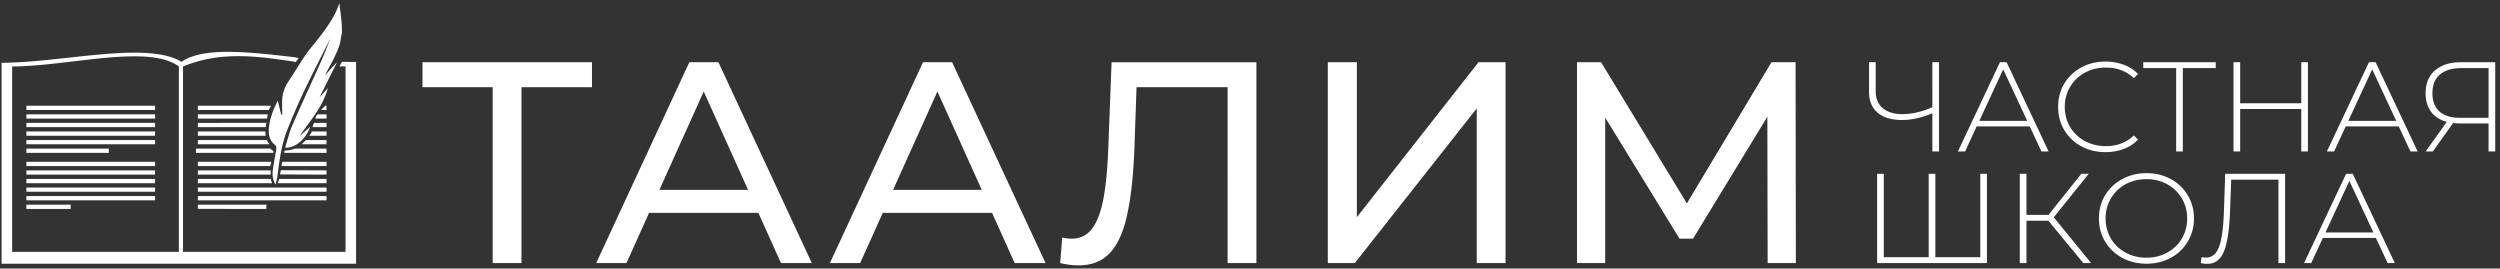
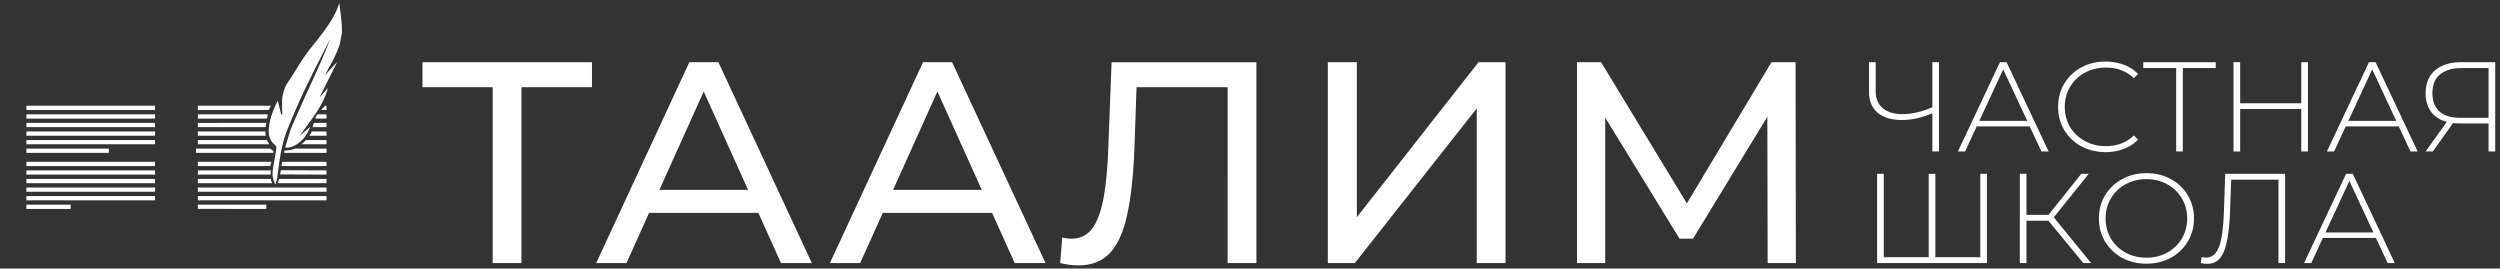
<svg xmlns="http://www.w3.org/2000/svg" width="391" height="42" fill="none">
  <rect width="100%" height="100%" fill="#333333" stroke="none" />
  <path d="M92.586 13.637H81.559V41.14h-4.503V13.637h-10.98V9.733h26.51v3.904zm26.023 19.653h-17.092l-3.538 7.851h-4.732l14.565-31.408h4.548l14.611 31.408h-4.824l-3.538-7.852zm-1.608-3.59l-6.938-15.39-6.938 15.39h13.876zm38.158 3.59h-17.091l-3.538 7.851h-4.733l14.565-31.408h4.549l14.611 31.408h-4.825l-3.538-7.852zm-1.608-3.59l-6.938-15.39-6.937 15.39h13.875zm42.951-19.967v31.408h-4.503V13.637h-14.243l-.321 9.198c-.154 4.337-.521 7.852-1.103 10.544-.551 2.692-1.44 4.726-2.665 6.102-1.225 1.346-2.879 2.02-4.962 2.02-.95 0-1.915-.12-2.895-.36l.322-3.993c.49.12.98.18 1.47.18 1.317 0 2.374-.51 3.17-1.526.797-1.047 1.394-2.602 1.792-4.666.399-2.064.659-4.786.781-8.166l.506-13.237h22.651zm11.167 0h4.548v24.23l19.022-24.23h4.227v31.408h-4.503V16.957l-19.067 24.184h-4.227V9.733zm68.792 31.408l-.046-22.883-11.624 19.07h-2.114l-11.624-18.935v22.748h-4.411V9.733h3.768l13.416 22.076 13.232-22.076h3.768l.046 31.408h-4.411zm34.296-13.959V41.14h-17.174V27.18h1.042v13.043h7.025V27.182h1.041v13.042h7.025V27.182h1.041zm9.613 7.338h-3.43v6.62h-1.042V27.183h1.042v6.421h3.451l5.125-6.421h1.164l-5.472 6.8 5.84 7.159h-1.225l-5.453-6.62zm15.335 6.72c-1.403 0-2.669-.305-3.799-.917a7.074 7.074 0 01-2.675-2.552c-.64-1.077-.959-2.28-.959-3.61s.319-2.532.959-3.61a6.925 6.925 0 012.675-2.532c1.13-.624 2.396-.937 3.799-.937 1.402 0 2.668.306 3.798.917a6.766 6.766 0 012.654 2.533c.654 1.077.981 2.287.981 3.63 0 1.342-.327 2.552-.981 3.629a6.767 6.767 0 01-2.654 2.532c-1.13.612-2.396.918-3.798.918zm0-.937c1.198 0 2.28-.266 3.246-.797a5.98 5.98 0 002.288-2.194c.558-.944.837-1.994.837-3.15 0-1.157-.279-2.2-.837-3.131a5.934 5.934 0 00-2.288-2.214c-.966-.532-2.048-.798-3.246-.798s-2.288.266-3.268.798a5.932 5.932 0 00-2.287 2.213c-.558.931-.837 1.975-.837 3.131 0 1.157.279 2.207.837 3.151a5.977 5.977 0 002.287 2.194c.98.531 2.07.797 3.268.797zm21.686-13.121V41.14h-1.041V28.099h-7.392l-.184 5.125c-.082 1.915-.252 3.457-.511 4.627-.245 1.156-.612 2.014-1.102 2.572-.49.558-1.137.837-1.94.837-.368 0-.708-.04-1.021-.12l.122-.936c.232.053.456.08.674.08.626 0 1.13-.233 1.511-.699.395-.478.694-1.23.899-2.253.204-1.024.34-2.386.408-4.088l.204-6.062h9.373zm14.198 10.03h-8.291l-1.818 3.929h-1.123l6.576-13.96h1.041l6.575 13.96h-1.123l-1.837-3.929zm-.388-.857l-3.758-8.056-3.737 8.056h7.495zM303.263 9.733v13.96h-1.042V17.71c-1.647.704-3.233 1.056-4.758 1.056-1.62 0-2.886-.378-3.798-1.136-.898-.771-1.348-1.848-1.348-3.23V9.732h1.042V14.3c0 1.116.367 1.987 1.103 2.612.735.625 1.762.937 3.083.937 1.457 0 3.015-.359 4.676-1.077V9.733h1.042zm14.183 10.031h-8.29l-1.818 3.928h-1.123l6.576-13.959h1.041l6.575 13.96h-1.123l-1.838-3.93zm-.388-.858l-3.757-8.056-3.737 8.056h7.494zm12.245 4.886c-1.402 0-2.668-.306-3.798-.918a6.97 6.97 0 01-2.655-2.532c-.639-1.077-.959-2.287-.959-3.63 0-1.342.32-2.552.959-3.629a6.968 6.968 0 012.655-2.532c1.13-.612 2.396-.918 3.798-.918 1.035 0 1.988.166 2.859.499a5.81 5.81 0 012.226 1.436l-.654.658c-1.143-1.104-2.607-1.655-4.39-1.655-1.198 0-2.287.265-3.267.797a5.893 5.893 0 00-2.308 2.214c-.558.93-.837 1.974-.837 3.13 0 1.157.279 2.207.837 3.151a5.937 5.937 0 002.308 2.194c.98.532 2.069.798 3.267.798 1.77 0 3.233-.559 4.39-1.676l.654.659a5.977 5.977 0 01-2.246 1.455c-.872.333-1.818.499-2.839.499zM346.54 10.65h-5.146v13.042h-1.042V10.65h-5.146v-.917h11.334v.917zm14.421-.917v13.96h-1.042V17.05h-9.557v6.641h-1.041V9.733h1.041v6.421h9.557V9.733h1.042zm14.197 10.031h-8.291l-1.817 3.928h-1.123l6.575-13.959h1.042l6.575 13.96h-1.123l-1.838-3.93zm-.388-.858l-3.757-8.056-3.737 8.056h7.494zm15.482-9.173v13.96h-1.042v-4.388h-4.553a7.93 7.93 0 01-1.001-.06l-3.165 4.447h-1.123l3.308-4.626c-1.062-.293-1.879-.818-2.451-1.576-.571-.77-.857-1.735-.857-2.891 0-1.542.49-2.739 1.47-3.59.994-.85 2.335-1.276 4.023-1.276h5.391zm-9.822 4.846c0 1.236.367 2.187 1.102 2.851.735.665 1.811.997 3.227.997h4.451V10.65h-4.267c-1.444 0-2.56.34-3.349 1.017-.776.665-1.164 1.636-1.164 2.912zM42.682 26.46c-.113.8-.055 1.595.39 2.396.075-.131.281-.957.326-1.304l.011-.09c.3-2.416.602-4.837 1.512-7.12.827-2.076 1.71-4.134 2.67-6.155.918-1.93 1.884-3.837 2.85-5.744.41-.81.82-1.62 1.225-2.431l-.153.395c-.433 1.11-.868 2.229-1.357 3.323a595.271 595.271 0 01-1.731 3.83 376.96 376.96 0 00-2.706 6.04c-.33.759-.559 1.56-.79 2.369-.106.371-.212.744-.33 1.115 1.6.168 3.372-1.525 3.906-3.257l-1.05.918c-.191.168-.38.334-.57.499a55.24 55.24 0 011.193-1.669c1.303-1.778 2.607-3.557 3.198-5.795l-.709.787-.591.658 2.726-5.466.004-.008c-.038-.016-1.273 1.336-1.85 2.028.208-.512.474-.986.737-1.456a16.908 16.908 0 00.694-1.339c.408-.857.827-1.738.965-2.646.228-1.5.245-.551.213-2.075-.018-.869-.246-2.602-.246-2.602S53.117.887 53.075.5c0 0-.113.27-.278.723-.661 1.817-2.395 4.091-4.123 6.202-.885 1.082-1.623 2.266-2.362 3.45a59.243 59.243 0 01-1.249 1.945c-.656.966-.927 2.03-.944 3.168-.006.437.006.874.018 1.312l.015.598c-.057.01-.116.017-.172.024a2436.47 2436.47 0 00-.535-2.176c-.751 1.464-1.3 2.914-1.4 4.484-.062.962.163 1.843 1.02 2.481.137.103.176.426.145.63a53.83 53.83 0 01-.245 1.427c-.101.563-.203 1.126-.283 1.691zM4.128 16.54h20.124v.665H4.128v-.664zm0 8.768h20.124v.664H4.128v-.665zm12.89-2.065H4.128v.664h12.89v-.664zm7.234-1.341H4.128v.664h20.124v-.664zm0-1.342H4.128v.665h20.124v-.664zm0-1.34H4.128v.665h20.124v-.664zm0-1.34H4.128v.665h20.124v-.665zM11.054 32.008H4.128v.664h6.926v-.664zm13.198-1.341H4.128v.665h20.124v-.665zm0-1.34H4.128v.664h20.124v-.664zm0-1.34H4.128v.664h20.124v-.664zm0-1.341H4.128v.665h20.124v-.665z" fill="#fff" />
-   <path fill-rule="evenodd" clip-rule="evenodd" d="M45.755 9.602c.307.043.427.06.49.137l.218-.314.247-.357a4.535 4.535 0 01-.518-.083 4.628 4.628 0 00-.515-.084c-6.953-.787-13.906-1.575-17.29.766-3.582-2.182-10.662-1.41-17.742-.637-3.62.395-7.24.79-10.393.79v31.43H55.69V9.69c-.596 0-1.57-.01-2.197-.037-.133.242-.268.49-.4.737.14.003.463.002.708 0h.241v29.005H28.625V10.391c5.902-2.412 11.466-1.608 17.03-.804l.1.015zm-34.305 0c-3.327.394-6.653.79-9.55.79v29.004h26.071V10.391c-3.215-2.37-9.868-1.58-16.521-.79z" fill="#fff" />
  <path d="M51.068 17.206h-.85c.173-.196.33-.366.473-.522l.13-.142h.247v.664zm0 1.34h-1.732c.006-.034.008-.063.01-.09.012-.126.02-.22.305-.575h1.417v.665zm0 1.339H48.88c.03-.157.128-.412.226-.665h1.962v.665zm0 1.341h-2.692c.118-.15.198-.295.28-.444.039-.072.079-.146.124-.22h2.288v.664zm0 1.341h-3.941c.182-.122.31-.254.447-.393.085-.087.174-.178.28-.272h3.214v.665zm-8.795.676c.05.056.13.118.213.18.151.115.307.233.288.33l-.033.155H30.658v-.665h11.615zm8.795.665h-6.617c.043-.349.023-.367.023-.367.258.035 1.16-.076 1.66-.298h4.934v.665zm0 2.064h-7.055c.047-.245.088-.466.124-.665h6.931v.665zm0 1.339l-7.268-.027.133-.665 7.135.028v.664zm0 1.341H43.45c.025-.118.063-.233.101-.346.036-.108.072-.215.093-.319h7.424v.665zm-8.717-2.005a3.51 3.51 0 00-.017.664h-11.39v-.664h11.407zm.099-1.339c-.066.231-.129.45-.181.664H30.944v-.665h11.507zm-.713-3.406c.096.233.225.455.392.665H30.944v-.665h10.793zm-.23-1.341c-.004.227.009.45.043.665H30.944v-.665h10.563zm.141-1.341c-.03.213-.059.434-.086.666H30.944v-.664l10.704-.001zm.238-1.34c-.047.211-.09.432-.131.666h-10.81v-.665h10.941zm.497-1.338c-.035.094-.09.19-.147.289-.07.122-.143.247-.18.375H30.944v-.664h11.439zm-.049 11.446c.056.208.133.428.235.664H30.944v-.665h11.39zm-11.39 4.02H41.66v.664H30.944v-.664zm0-1.34h20.124v.665H30.944v-.665zm0-1.34h20.124v.664H30.944v-.665z" fill="#fff" />
</svg>